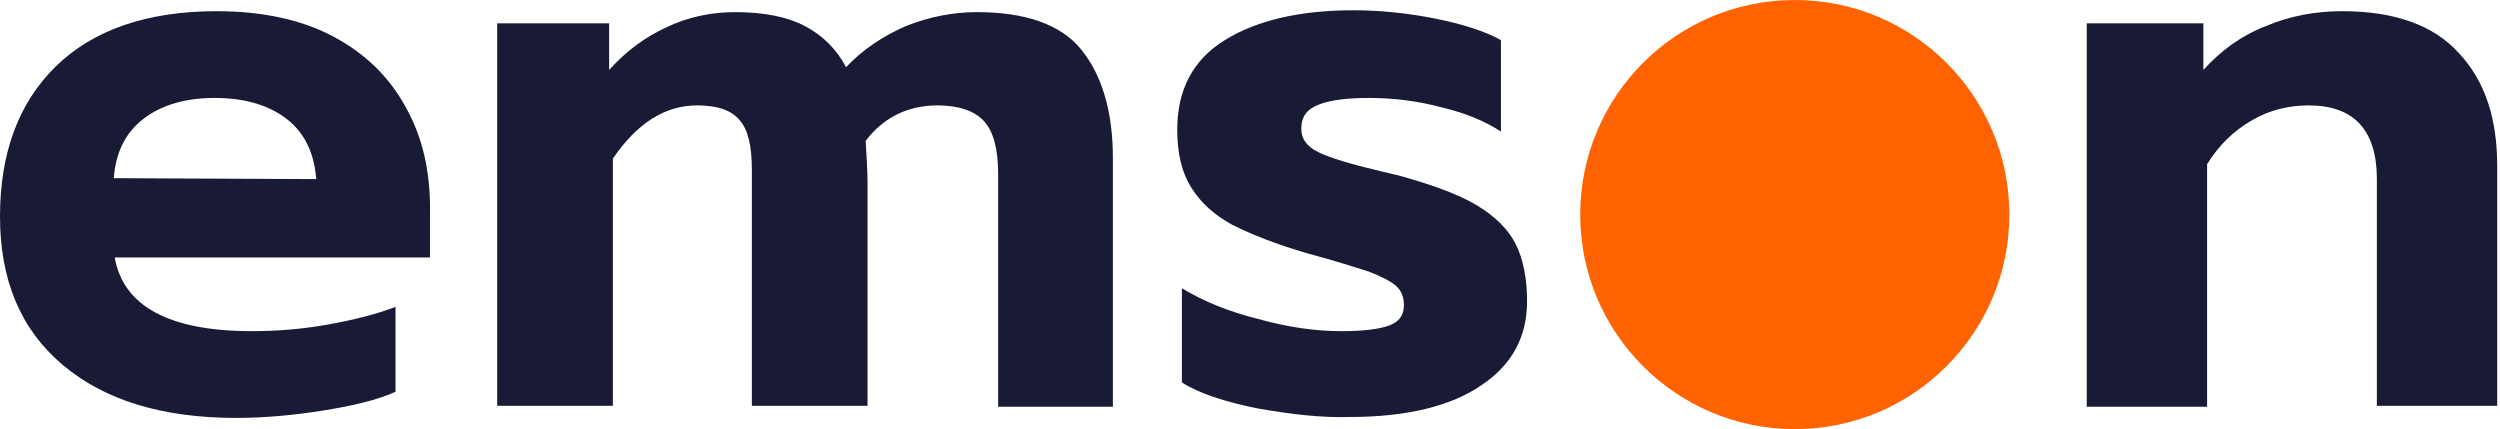
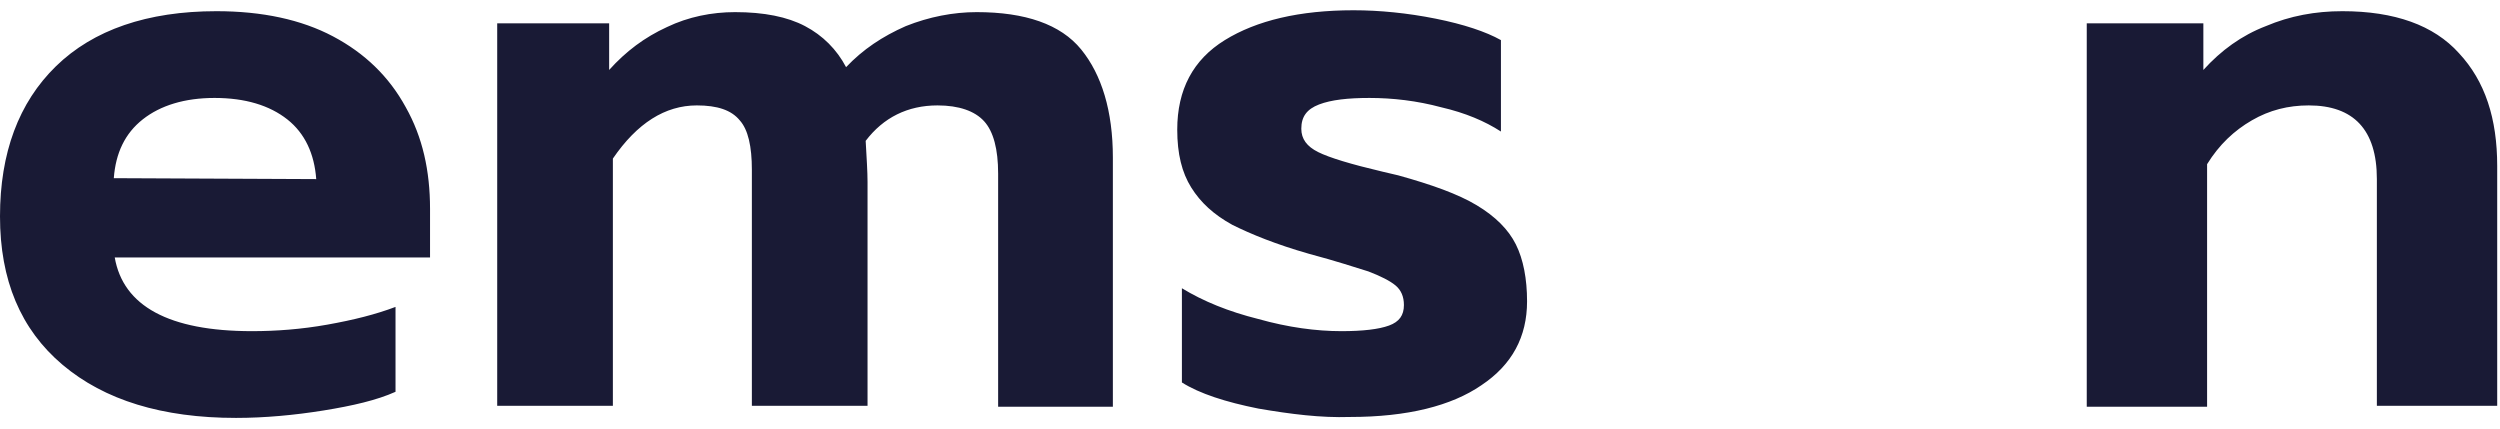
<svg xmlns="http://www.w3.org/2000/svg" id="Ebene_1" x="0px" y="0px" viewBox="0 0 268 46" style="enable-background:new 0 0 268 46;" xml:space="preserve">
  <style type="text/css">	.st0{fill-rule:evenodd;clip-rule:evenodd;fill:#FF6200;}	.st1{fill:#191A35;}</style>
-   <circle class="st0" cx="192.4" cy="23" r="23" />
  <path class="st1" d="M6.7,39.1C2.2,35.3,0,30,0,23.2S2,11,6,7.1s9.8-5.9,17.2-5.9c4.9,0,9.1,0.9,12.5,2.7c3.4,1.8,6,4.3,7.8,7.6 c1.8,3.2,2.6,6.8,2.6,10.9v5.2H12.3c0.9,5.2,5.8,7.9,14.7,7.9c2.6,0,5.3-0.2,8.1-0.7s5.2-1.1,7.3-1.9V42c-2,0.9-4.6,1.5-7.7,2 s-6.3,0.8-9.4,0.8C17.4,44.8,11.2,42.9,6.7,39.1z M33.9,19.2c-0.2-2.7-1.2-4.9-3.1-6.4s-4.5-2.3-7.8-2.3c-3.2,0-5.8,0.8-7.7,2.3 s-2.9,3.6-3.1,6.3L33.9,19.2L33.9,19.2z M53.3,2.5h12v5c1.8-2,3.8-3.5,6.2-4.6c2.3-1.1,4.8-1.6,7.3-1.6c3.1,0,5.6,0.5,7.5,1.5 s3.4,2.5,4.4,4.4c1.8-1.9,3.9-3.3,6.4-4.4c2.5-1,5.1-1.5,7.6-1.5c5.2,0,9,1.3,11.2,4s3.4,6.6,3.4,11.6v26.7H107v-25 c0-2.6-0.5-4.5-1.5-5.6s-2.7-1.7-5-1.7c-3.2,0-5.8,1.3-7.7,3.8c0.1,1.8,0.2,3.3,0.2,4.4v24H80.6V18.2c0-2.5-0.4-4.3-1.3-5.3 c-0.9-1.1-2.4-1.6-4.6-1.6c-3.4,0-6.4,1.9-9,5.7v26.5H53.3V2.5z M134.9,43.8c-3.5-0.7-6.3-1.6-8.2-2.8V30.9c2.3,1.4,5,2.5,8.2,3.3 c3.2,0.9,6.2,1.3,8.9,1.3c2.3,0,4-0.2,5.1-0.6c1.1-0.4,1.6-1.1,1.6-2.2c0-0.9-0.3-1.6-0.9-2.1c-0.6-0.5-1.6-1-2.9-1.5 c-1.3-0.4-3.4-1.1-6.4-1.9c-3.5-1-6.2-2.1-8.2-3.1c-2-1.1-3.4-2.4-4.4-4c-1-1.6-1.5-3.6-1.5-6.2c0-4.3,1.7-7.5,5.1-9.6 c3.4-2.1,8-3.2,13.8-3.2c2.8,0,5.8,0.3,8.8,0.9s5.4,1.4,7,2.3v9.8c-1.7-1.1-3.8-2-6.4-2.6c-2.6-0.7-5.2-1-7.7-1 c-2.3,0-4.1,0.2-5.4,0.7c-1.3,0.5-1.9,1.3-1.9,2.6c0,1.1,0.6,1.9,1.8,2.5s3.5,1.3,6.9,2.1l1.7,0.4c3.6,1,6.4,2,8.4,3.2 s3.4,2.6,4.2,4.2s1.2,3.7,1.2,6.1c0,3.8-1.6,6.8-4.9,9c-3.2,2.2-7.9,3.4-14.1,3.4C141.6,44.8,138.4,44.4,134.9,43.8L134.9,43.8z  M223.7,2.5h12.5v5c1.9-2.1,4.1-3.7,6.7-4.7c2.6-1.1,5.3-1.6,8.2-1.6c5.6,0,9.8,1.5,12.5,4.5c2.8,3,4.1,7,4.1,12.1v25.7h-12.9V19.2 c0-5.3-2.5-7.9-7.3-7.9c-2.2,0-4.2,0.5-6.1,1.6c-1.9,1.1-3.5,2.6-4.8,4.7v26h-12.9L223.7,2.5L223.7,2.5z" />
</svg>